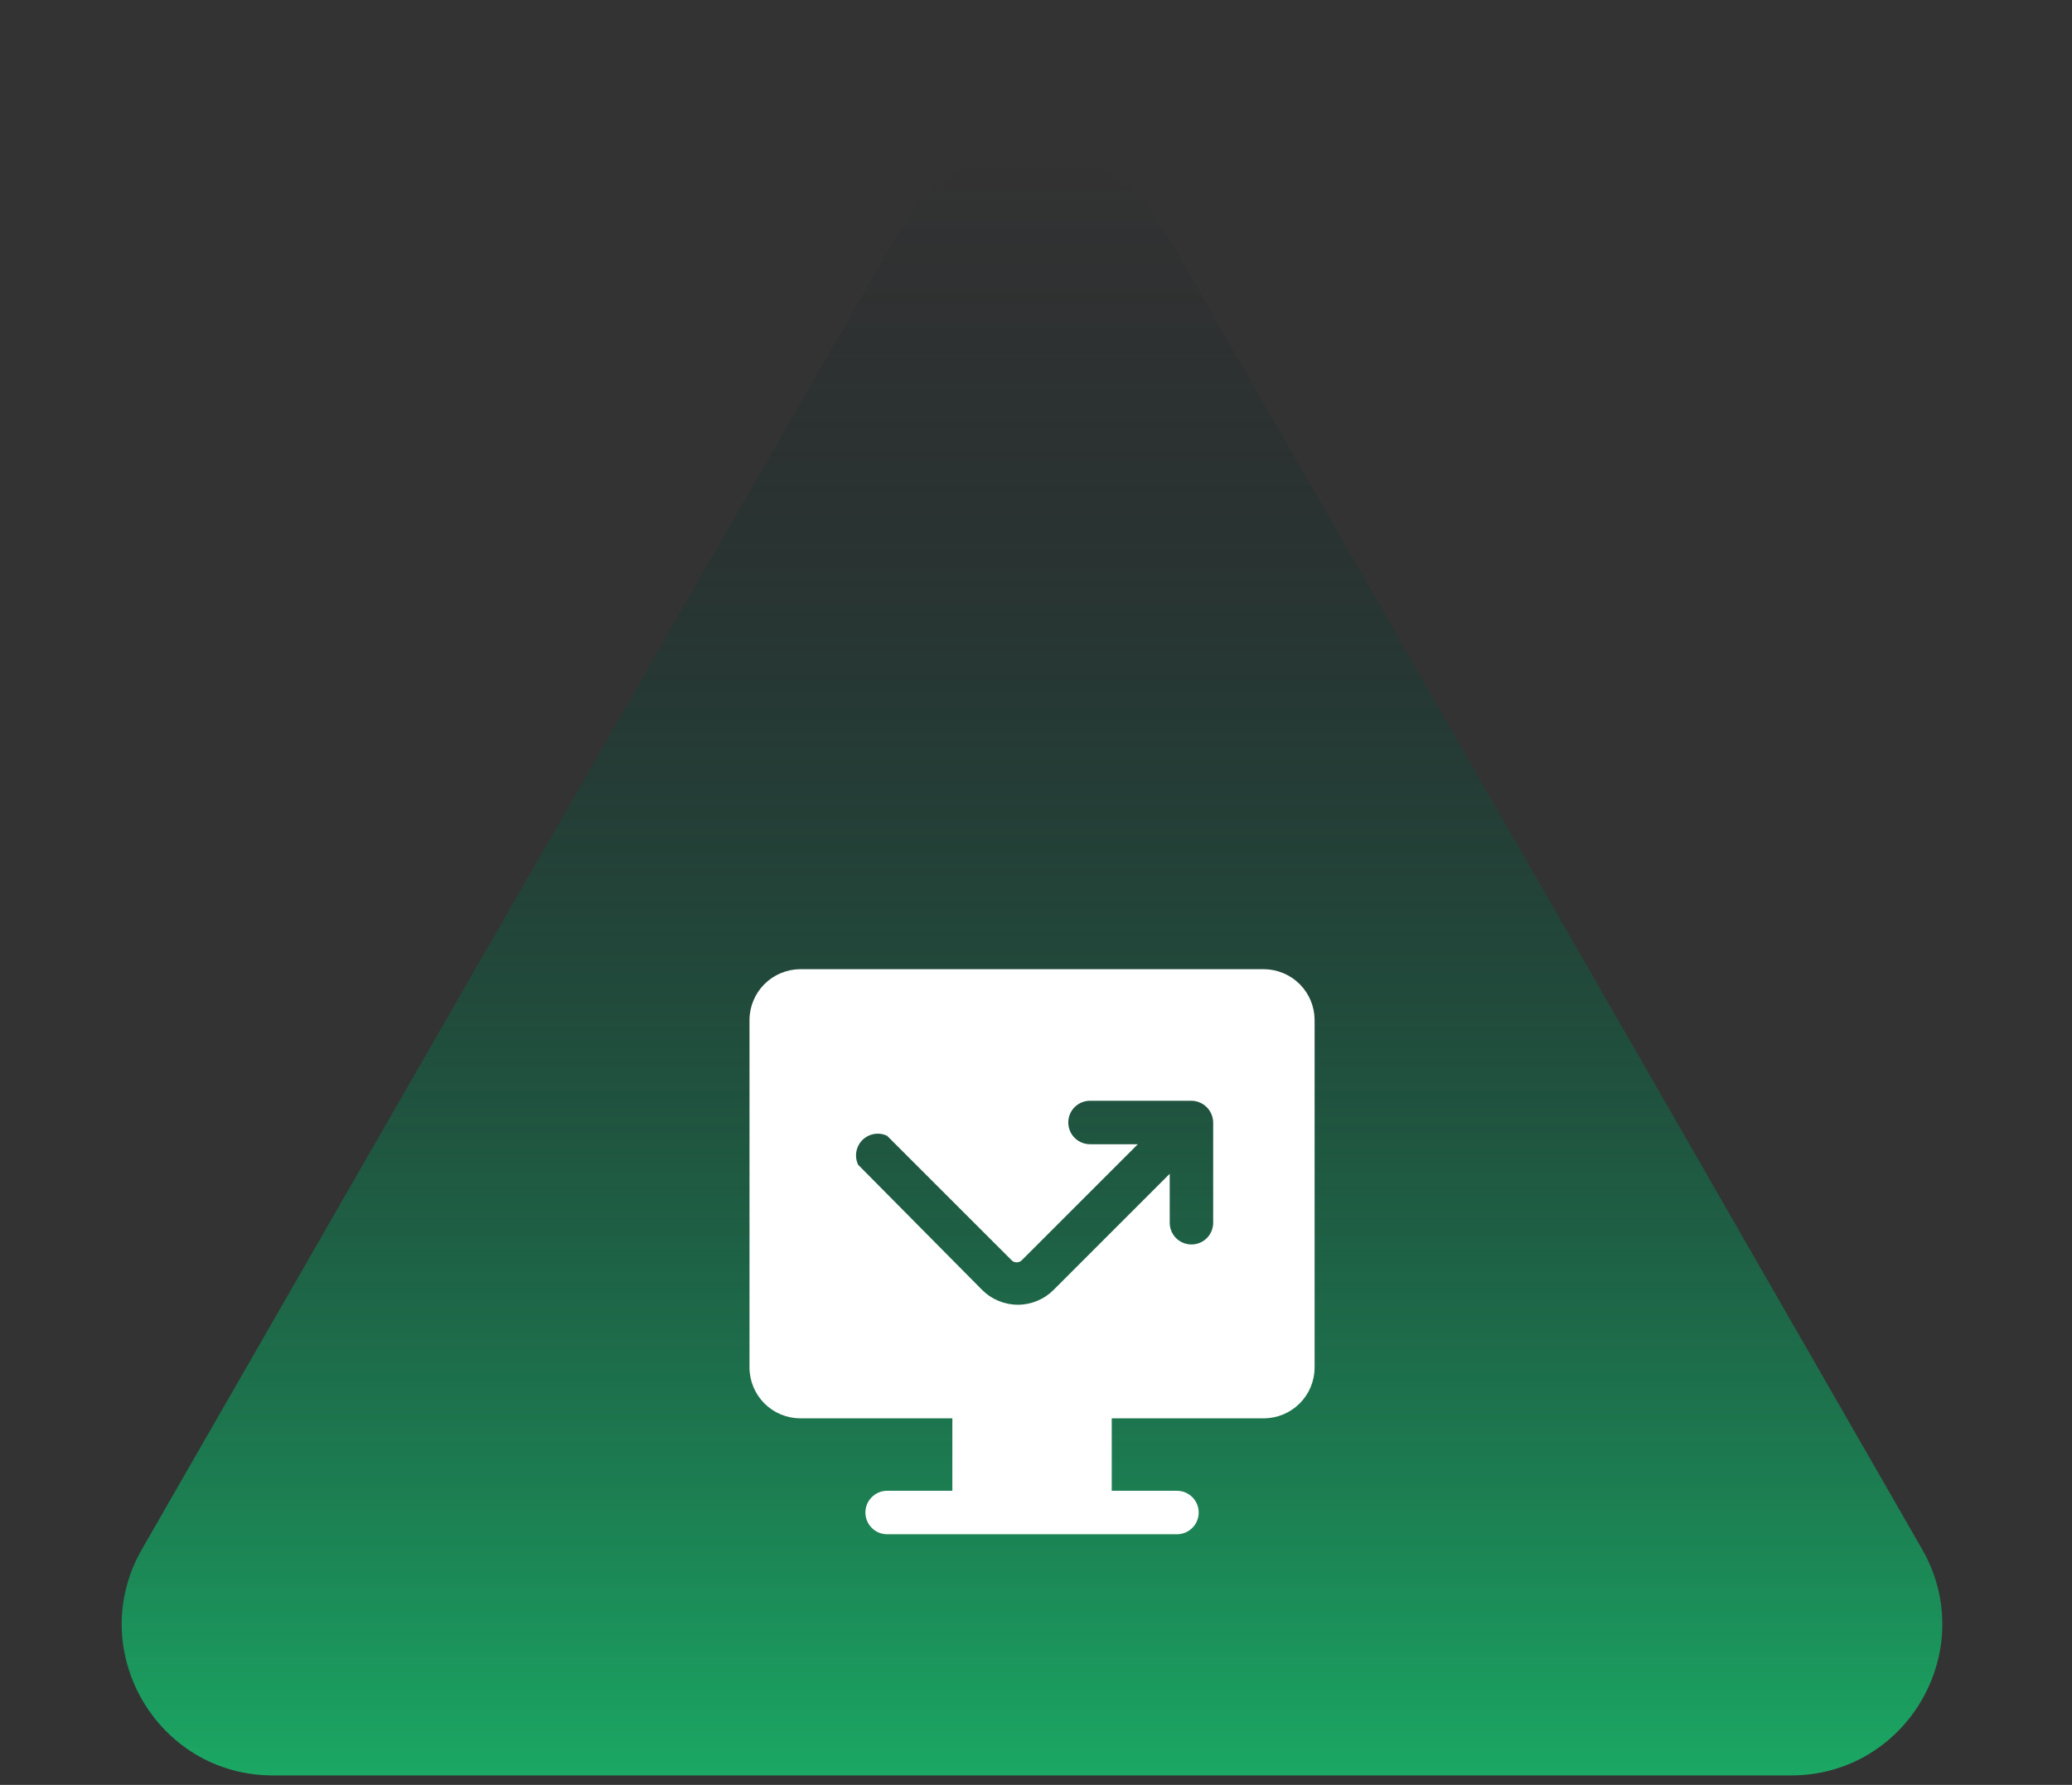
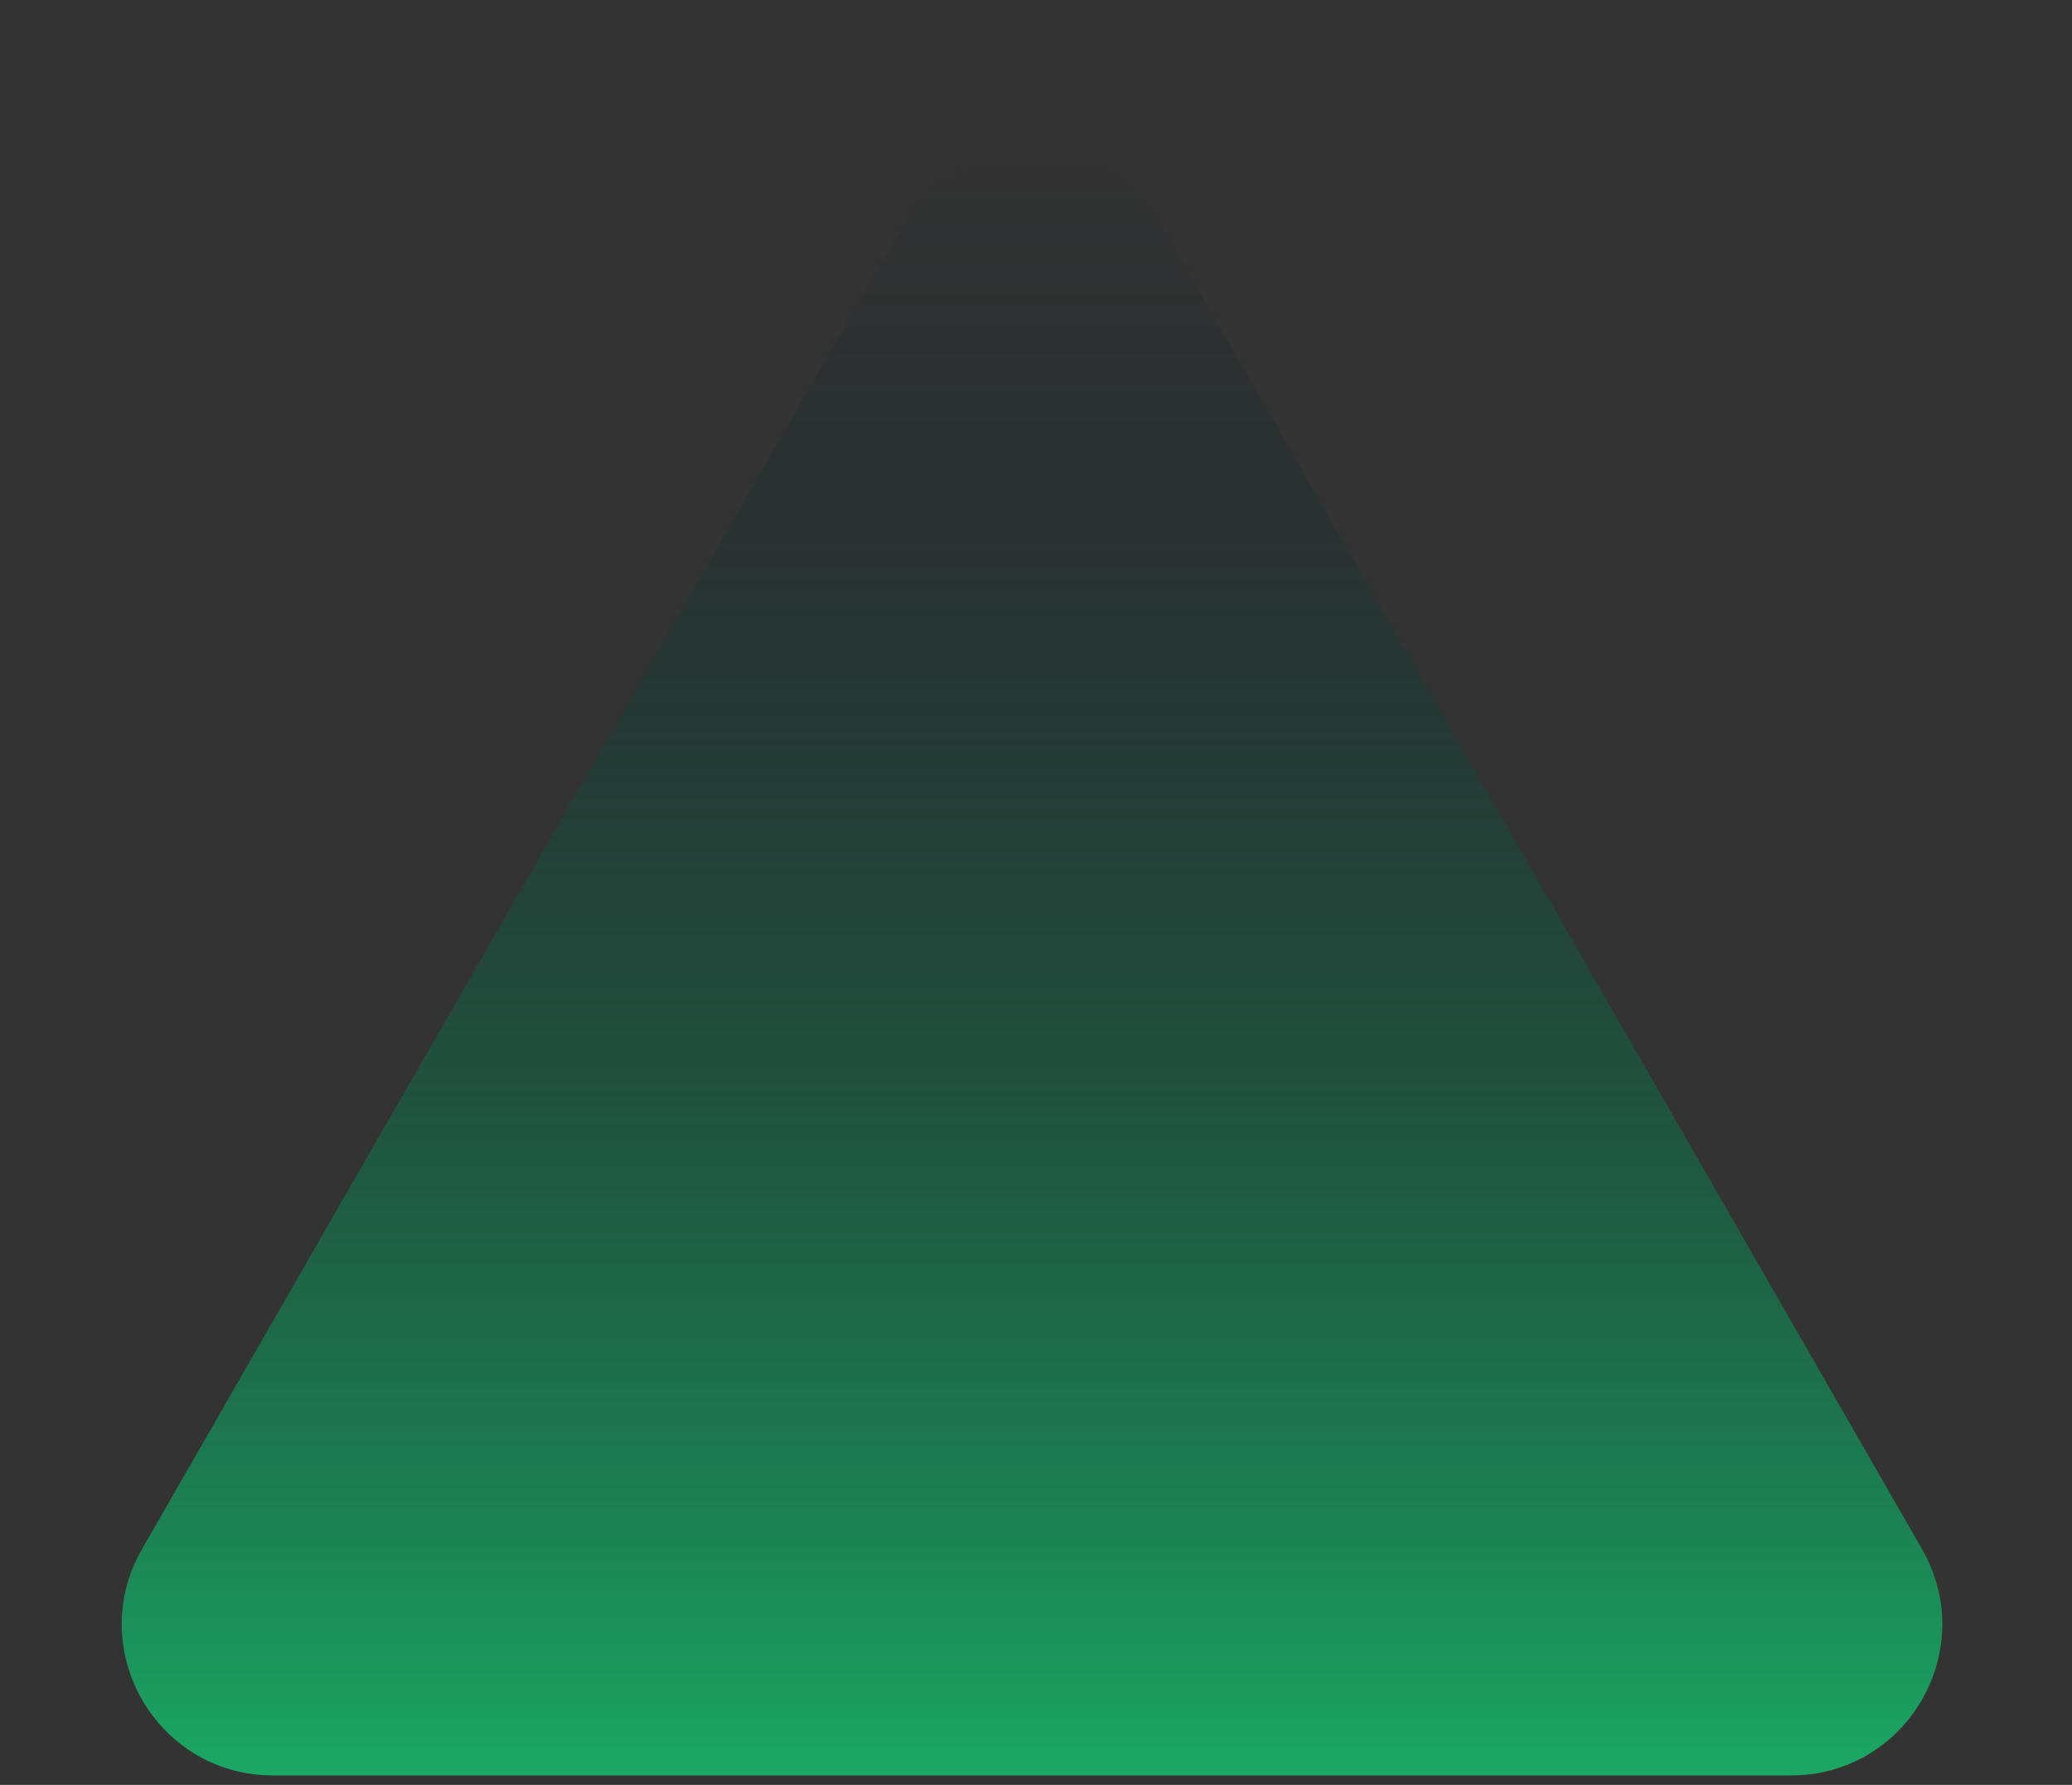
<svg xmlns="http://www.w3.org/2000/svg" width="65" height="56" viewBox="0 0 65 56" fill="none">
  <rect x="0" y="0" width="65" height="56" fill="#333333" stroke="none" />
-   <path d="M28.264 7.156C30.087 3.983 34.663 3.983 36.486 7.156L60.295 48.602C62.111 51.762 59.829 55.704 56.184 55.704L8.566 55.704C4.921 55.704 2.639 51.762 4.455 48.602L28.264 7.156Z" fill="url(#paint0_linear_151_39159)" />
-   <path d="M39.649 30.408H25.103C24.681 30.411 24.278 30.579 23.98 30.877C23.683 31.175 23.514 31.578 23.512 31.999V42.909C23.514 43.331 23.683 43.734 23.98 44.032C24.278 44.33 24.681 44.498 25.103 44.5H29.876V46.773H27.83C27.649 46.773 27.476 46.845 27.348 46.973C27.22 47.101 27.148 47.274 27.148 47.455C27.148 47.636 27.22 47.809 27.348 47.937C27.476 48.065 27.649 48.137 27.83 48.137H36.922C37.103 48.137 37.276 48.065 37.404 47.937C37.532 47.809 37.604 47.636 37.604 47.455C37.604 47.274 37.532 47.101 37.404 46.973C37.276 46.845 37.103 46.773 36.922 46.773H34.876V44.5H39.649C40.071 44.498 40.474 44.33 40.772 44.032C41.07 43.734 41.238 43.331 41.24 42.909V31.999C41.238 31.578 41.07 31.175 40.772 30.877C40.474 30.579 40.071 30.411 39.649 30.408ZM38.058 38.363C38.058 38.544 37.986 38.718 37.859 38.846C37.731 38.973 37.557 39.045 37.377 39.045C37.196 39.045 37.022 38.973 36.894 38.846C36.767 38.718 36.695 38.544 36.695 38.363V36.827L33.058 40.464C32.911 40.613 32.735 40.732 32.542 40.813C32.348 40.894 32.14 40.936 31.931 40.936C31.721 40.936 31.513 40.894 31.32 40.813C31.126 40.732 30.95 40.613 30.803 40.464L26.921 36.545C26.86 36.418 26.84 36.275 26.864 36.136C26.888 35.997 26.954 35.869 27.054 35.769C27.154 35.669 27.282 35.603 27.421 35.579C27.56 35.555 27.703 35.575 27.83 35.636L31.731 39.536C31.752 39.558 31.777 39.576 31.805 39.588C31.833 39.6 31.864 39.606 31.894 39.606C31.925 39.606 31.955 39.6 31.983 39.588C32.011 39.576 32.037 39.558 32.058 39.536L35.695 35.9H34.194C34.014 35.9 33.84 35.828 33.712 35.7C33.584 35.572 33.513 35.398 33.513 35.218C33.513 35.037 33.584 34.863 33.712 34.736C33.84 34.608 34.014 34.536 34.194 34.536H37.377C37.557 34.538 37.729 34.611 37.856 34.738C37.983 34.865 38.056 35.038 38.058 35.218V38.363Z" fill="white" />
+   <path d="M28.264 7.156C30.087 3.983 34.663 3.983 36.486 7.156L60.295 48.602C62.111 51.762 59.829 55.704 56.184 55.704L8.566 55.704C4.921 55.704 2.639 51.762 4.455 48.602L28.264 7.156" fill="url(#paint0_linear_151_39159)" />
  <defs>
    <linearGradient id="paint0_linear_151_39159" x1="32.375" y1="55.704" x2="32.375" y2="4.741" gradientUnits="userSpaceOnUse">
      <stop stop-color="#1BA864" />
      <stop offset="1" stop-color="#05111F" stop-opacity="0" />
    </linearGradient>
  </defs>
</svg>